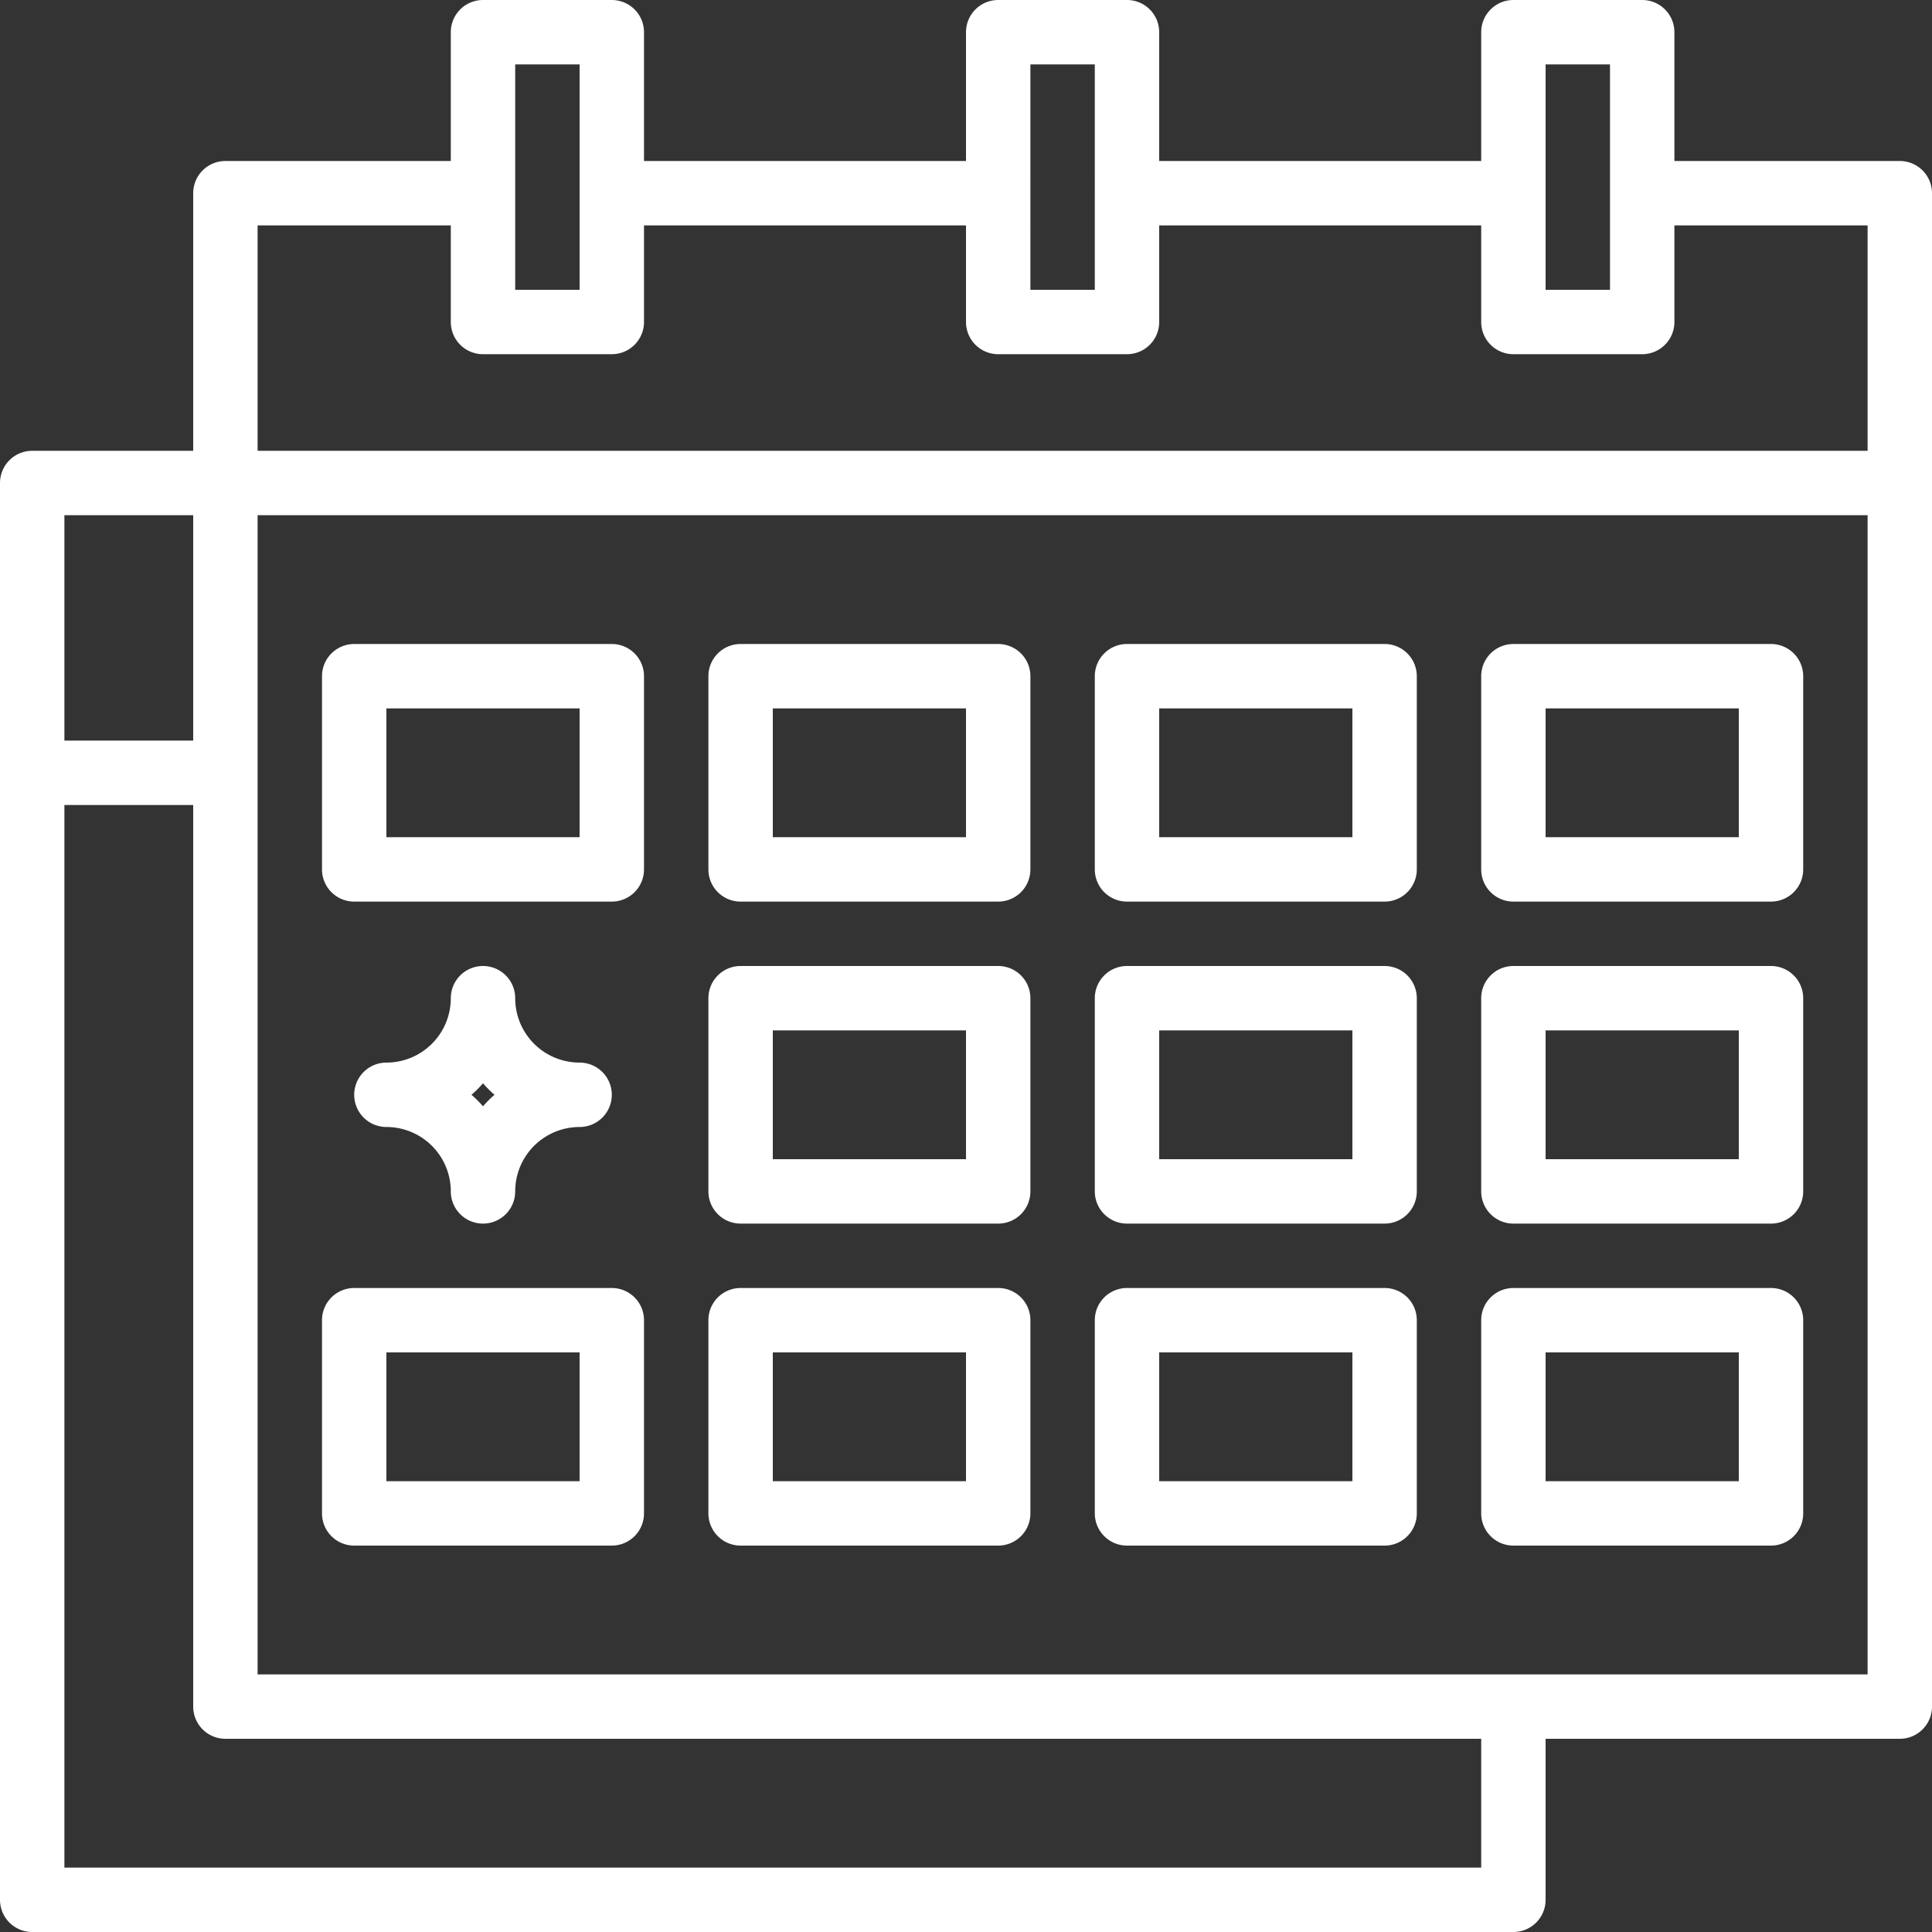
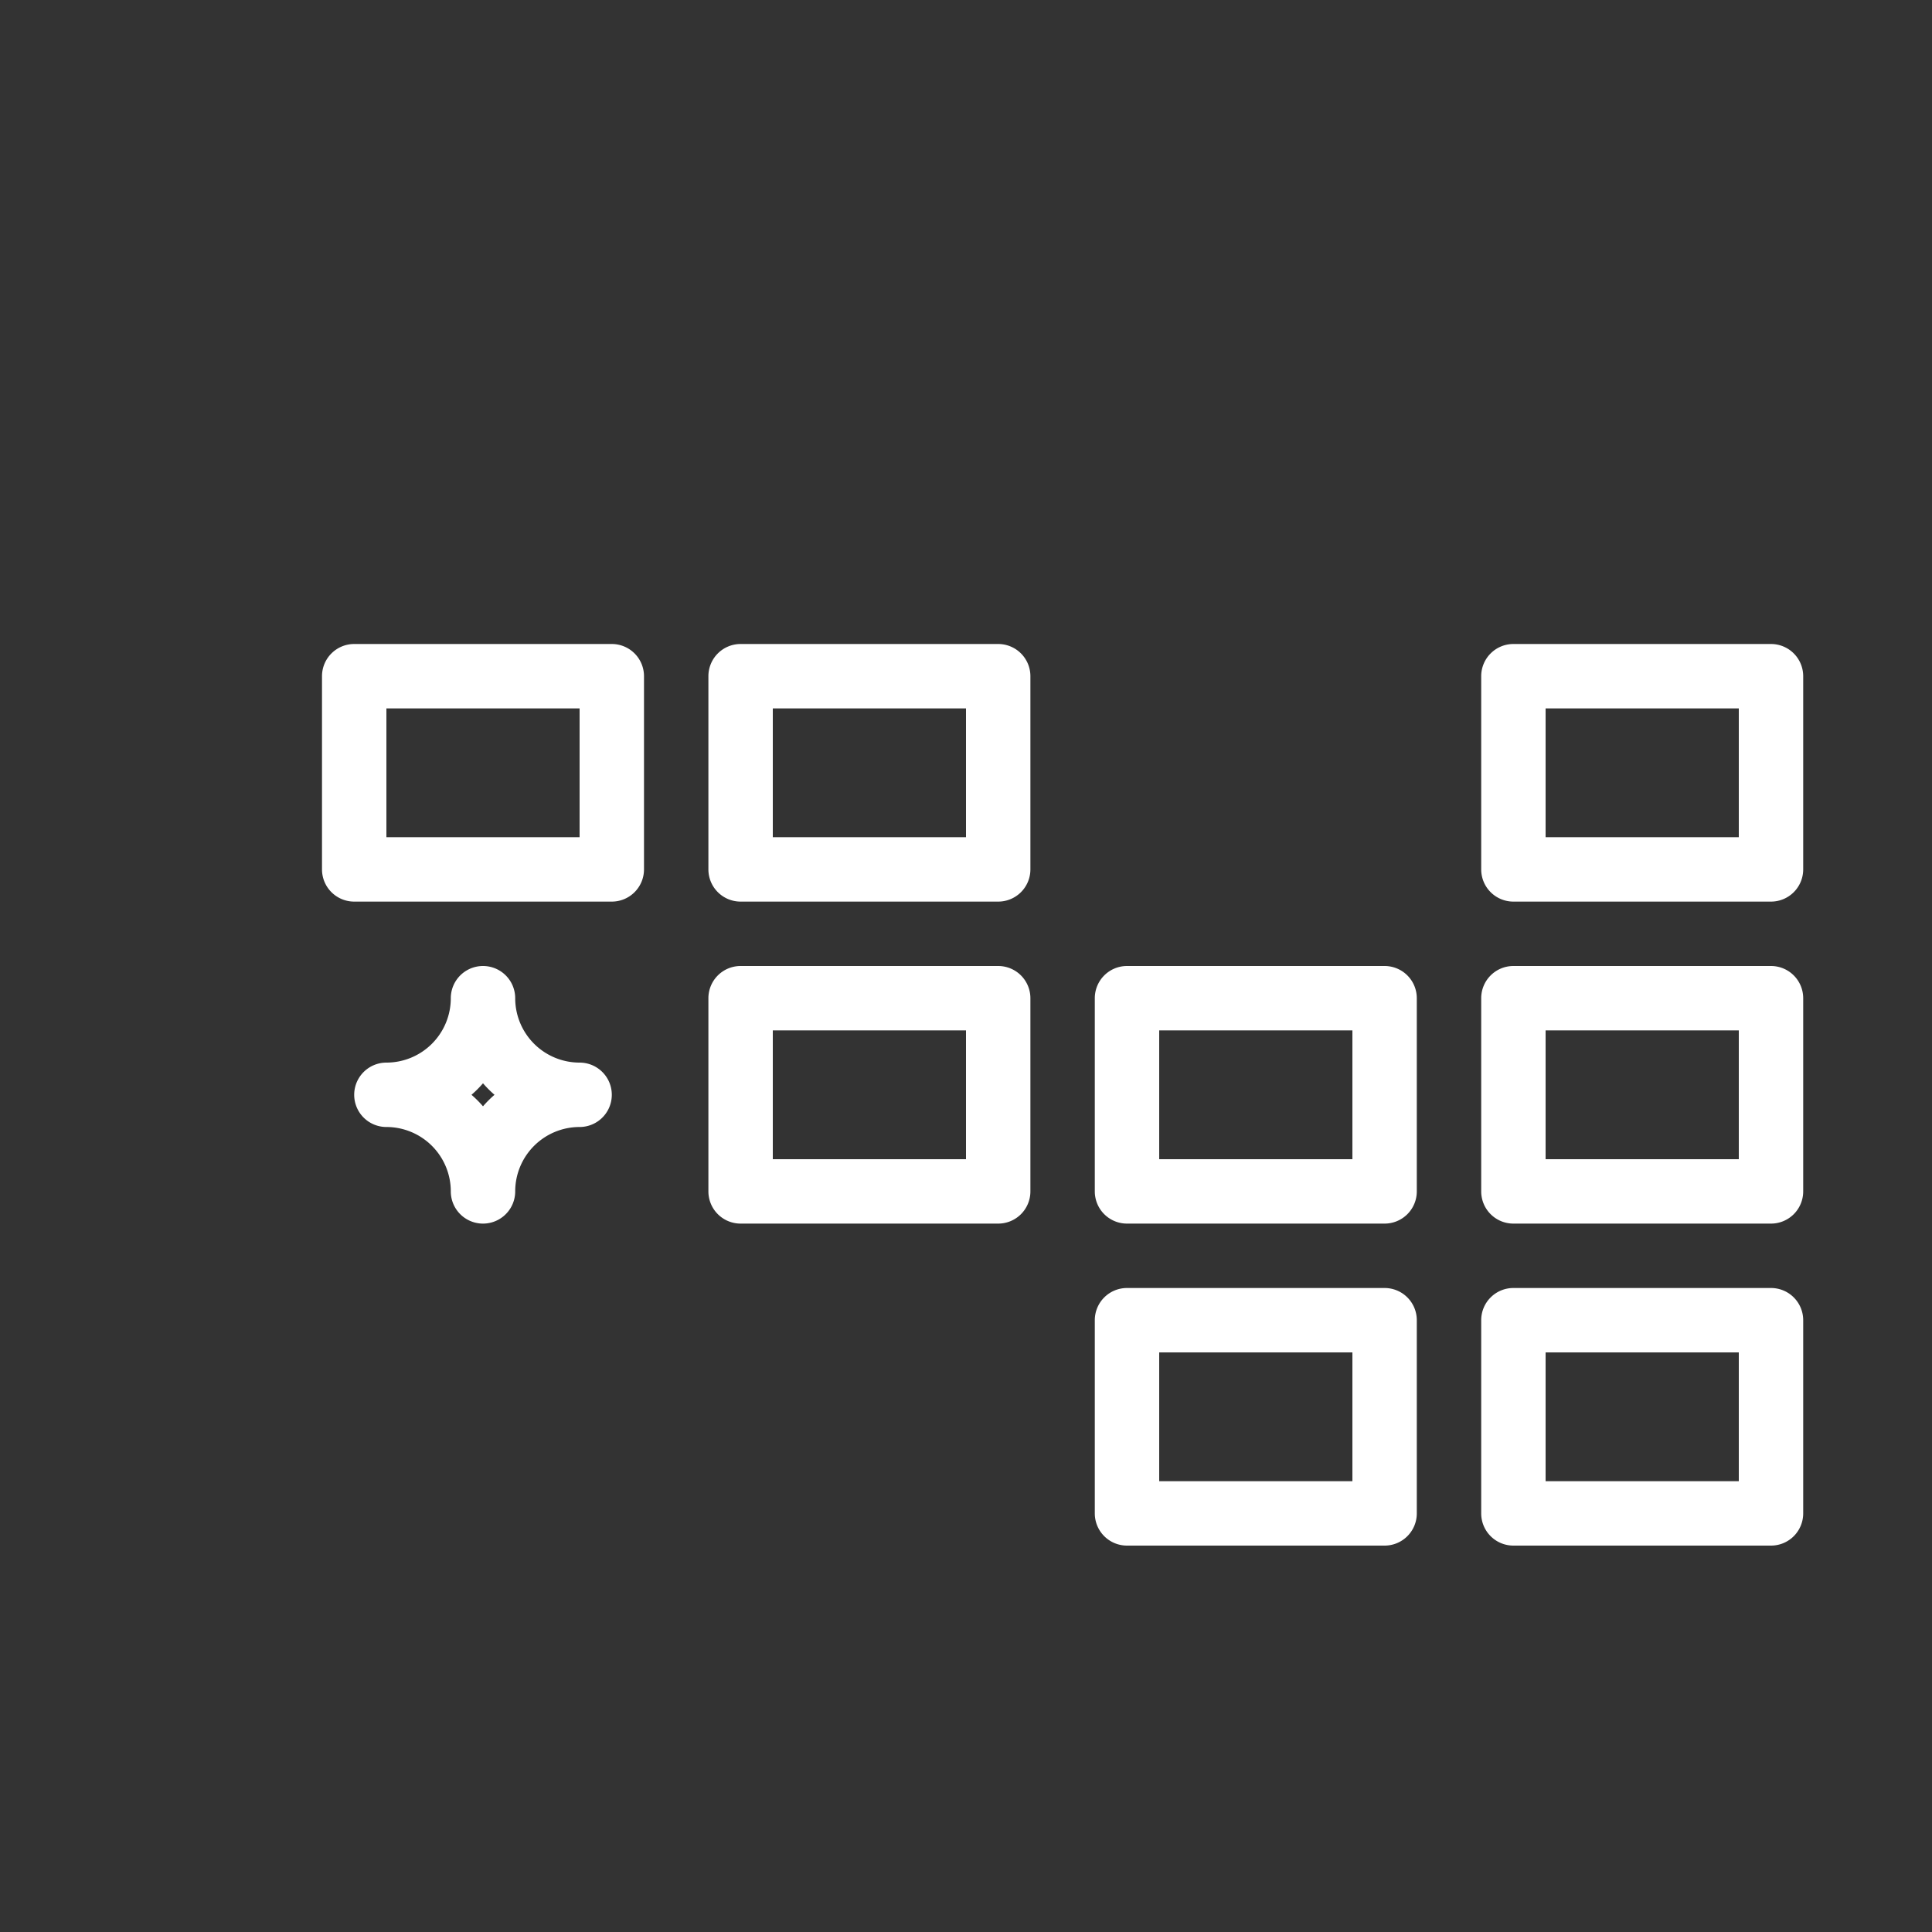
<svg xmlns="http://www.w3.org/2000/svg" viewBox="0 0 240 240">
  <rect x="0" y="0" width="240" height="240" fill="#333333" stroke="none" />
  <defs>
    <style>.cls-1{fill:#fff;}</style>
  </defs>
  <title>calendar-icon</title>
  <g id="Layer_2" data-name="Layer 2">
    <g id="calendar-icon">
-       <path class="cls-1" d="M236,20H208V4a4,4,0,0,0-4-4H188a4,4,0,0,0-4,4V20H144V4a4,4,0,0,0-4-4H124a4,4,0,0,0-4,4V20H80V4a4,4,0,0,0-4-4H60a4,4,0,0,0-4,4V20H28a4,4,0,0,0-4,4V56H4a4,4,0,0,0-4,4V236a4,4,0,0,0,4,4H188a4,4,0,0,0,4-4V216h44a4,4,0,0,0,4-4V24A4,4,0,0,0,236,20ZM192,8h8V36h-8ZM128,8h8V36h-8ZM64,8h8V36H64ZM32,28H56V40a4,4,0,0,0,4,4H76a4,4,0,0,0,4-4V28h40V40a4,4,0,0,0,4,4h16a4,4,0,0,0,4-4V28h40V40a4,4,0,0,0,4,4h16a4,4,0,0,0,4-4V28h24V56H32ZM8,64H24V92H8ZM184,232H8V100H24V212a4,4,0,0,0,4,4H184Zm48-24H32V64H232Z" />
      <path class="cls-1" d="M44,112H76a4,4,0,0,0,4-4V84a4,4,0,0,0-4-4H44a4,4,0,0,0-4,4v24A4,4,0,0,0,44,112Zm4-24H72v16H48Z" />
      <path class="cls-1" d="M92,112h32a4,4,0,0,0,4-4V84a4,4,0,0,0-4-4H92a4,4,0,0,0-4,4v24A4,4,0,0,0,92,112Zm4-24h24v16H96Z" />
-       <path class="cls-1" d="M140,112h32a4,4,0,0,0,4-4V84a4,4,0,0,0-4-4H140a4,4,0,0,0-4,4v24A4,4,0,0,0,140,112Zm4-24h24v16H144Z" />
      <path class="cls-1" d="M188,112h32a4,4,0,0,0,4-4V84a4,4,0,0,0-4-4H188a4,4,0,0,0-4,4v24A4,4,0,0,0,188,112Zm4-24h24v16H192Z" />
      <path class="cls-1" d="M92,152h32a4,4,0,0,0,4-4V124a4,4,0,0,0-4-4H92a4,4,0,0,0-4,4v24A4,4,0,0,0,92,152Zm4-24h24v16H96Z" />
      <path class="cls-1" d="M140,152h32a4,4,0,0,0,4-4V124a4,4,0,0,0-4-4H140a4,4,0,0,0-4,4v24A4,4,0,0,0,140,152Zm4-24h24v16H144Z" />
      <path class="cls-1" d="M188,152h32a4,4,0,0,0,4-4V124a4,4,0,0,0-4-4H188a4,4,0,0,0-4,4v24A4,4,0,0,0,188,152Zm4-24h24v16H192Z" />
-       <path class="cls-1" d="M44,192H76a4,4,0,0,0,4-4V164a4,4,0,0,0-4-4H44a4,4,0,0,0-4,4v24A4,4,0,0,0,44,192Zm4-24H72v16H48Z" />
-       <path class="cls-1" d="M92,192h32a4,4,0,0,0,4-4V164a4,4,0,0,0-4-4H92a4,4,0,0,0-4,4v24A4,4,0,0,0,92,192Zm4-24h24v16H96Z" />
      <path class="cls-1" d="M140,192h32a4,4,0,0,0,4-4V164a4,4,0,0,0-4-4H140a4,4,0,0,0-4,4v24A4,4,0,0,0,140,192Zm4-24h24v16H144Z" />
      <path class="cls-1" d="M188,192h32a4,4,0,0,0,4-4V164a4,4,0,0,0-4-4H188a4,4,0,0,0-4,4v24A4,4,0,0,0,188,192Zm4-24h24v16H192Z" />
      <path class="cls-1" d="M64,124a4,4,0,0,0-8,0,8,8,0,0,1-8,8,4,4,0,0,0,0,8,8,8,0,0,1,8,8,4,4,0,0,0,8,0,8,8,0,0,1,8-8,4,4,0,0,0,0-8A8,8,0,0,1,64,124Zm-4,13.43A13.79,13.79,0,0,0,58.57,136,13.79,13.79,0,0,0,60,134.57,13.79,13.79,0,0,0,61.43,136,13.79,13.79,0,0,0,60,137.43Z" />
    </g>
  </g>
</svg>